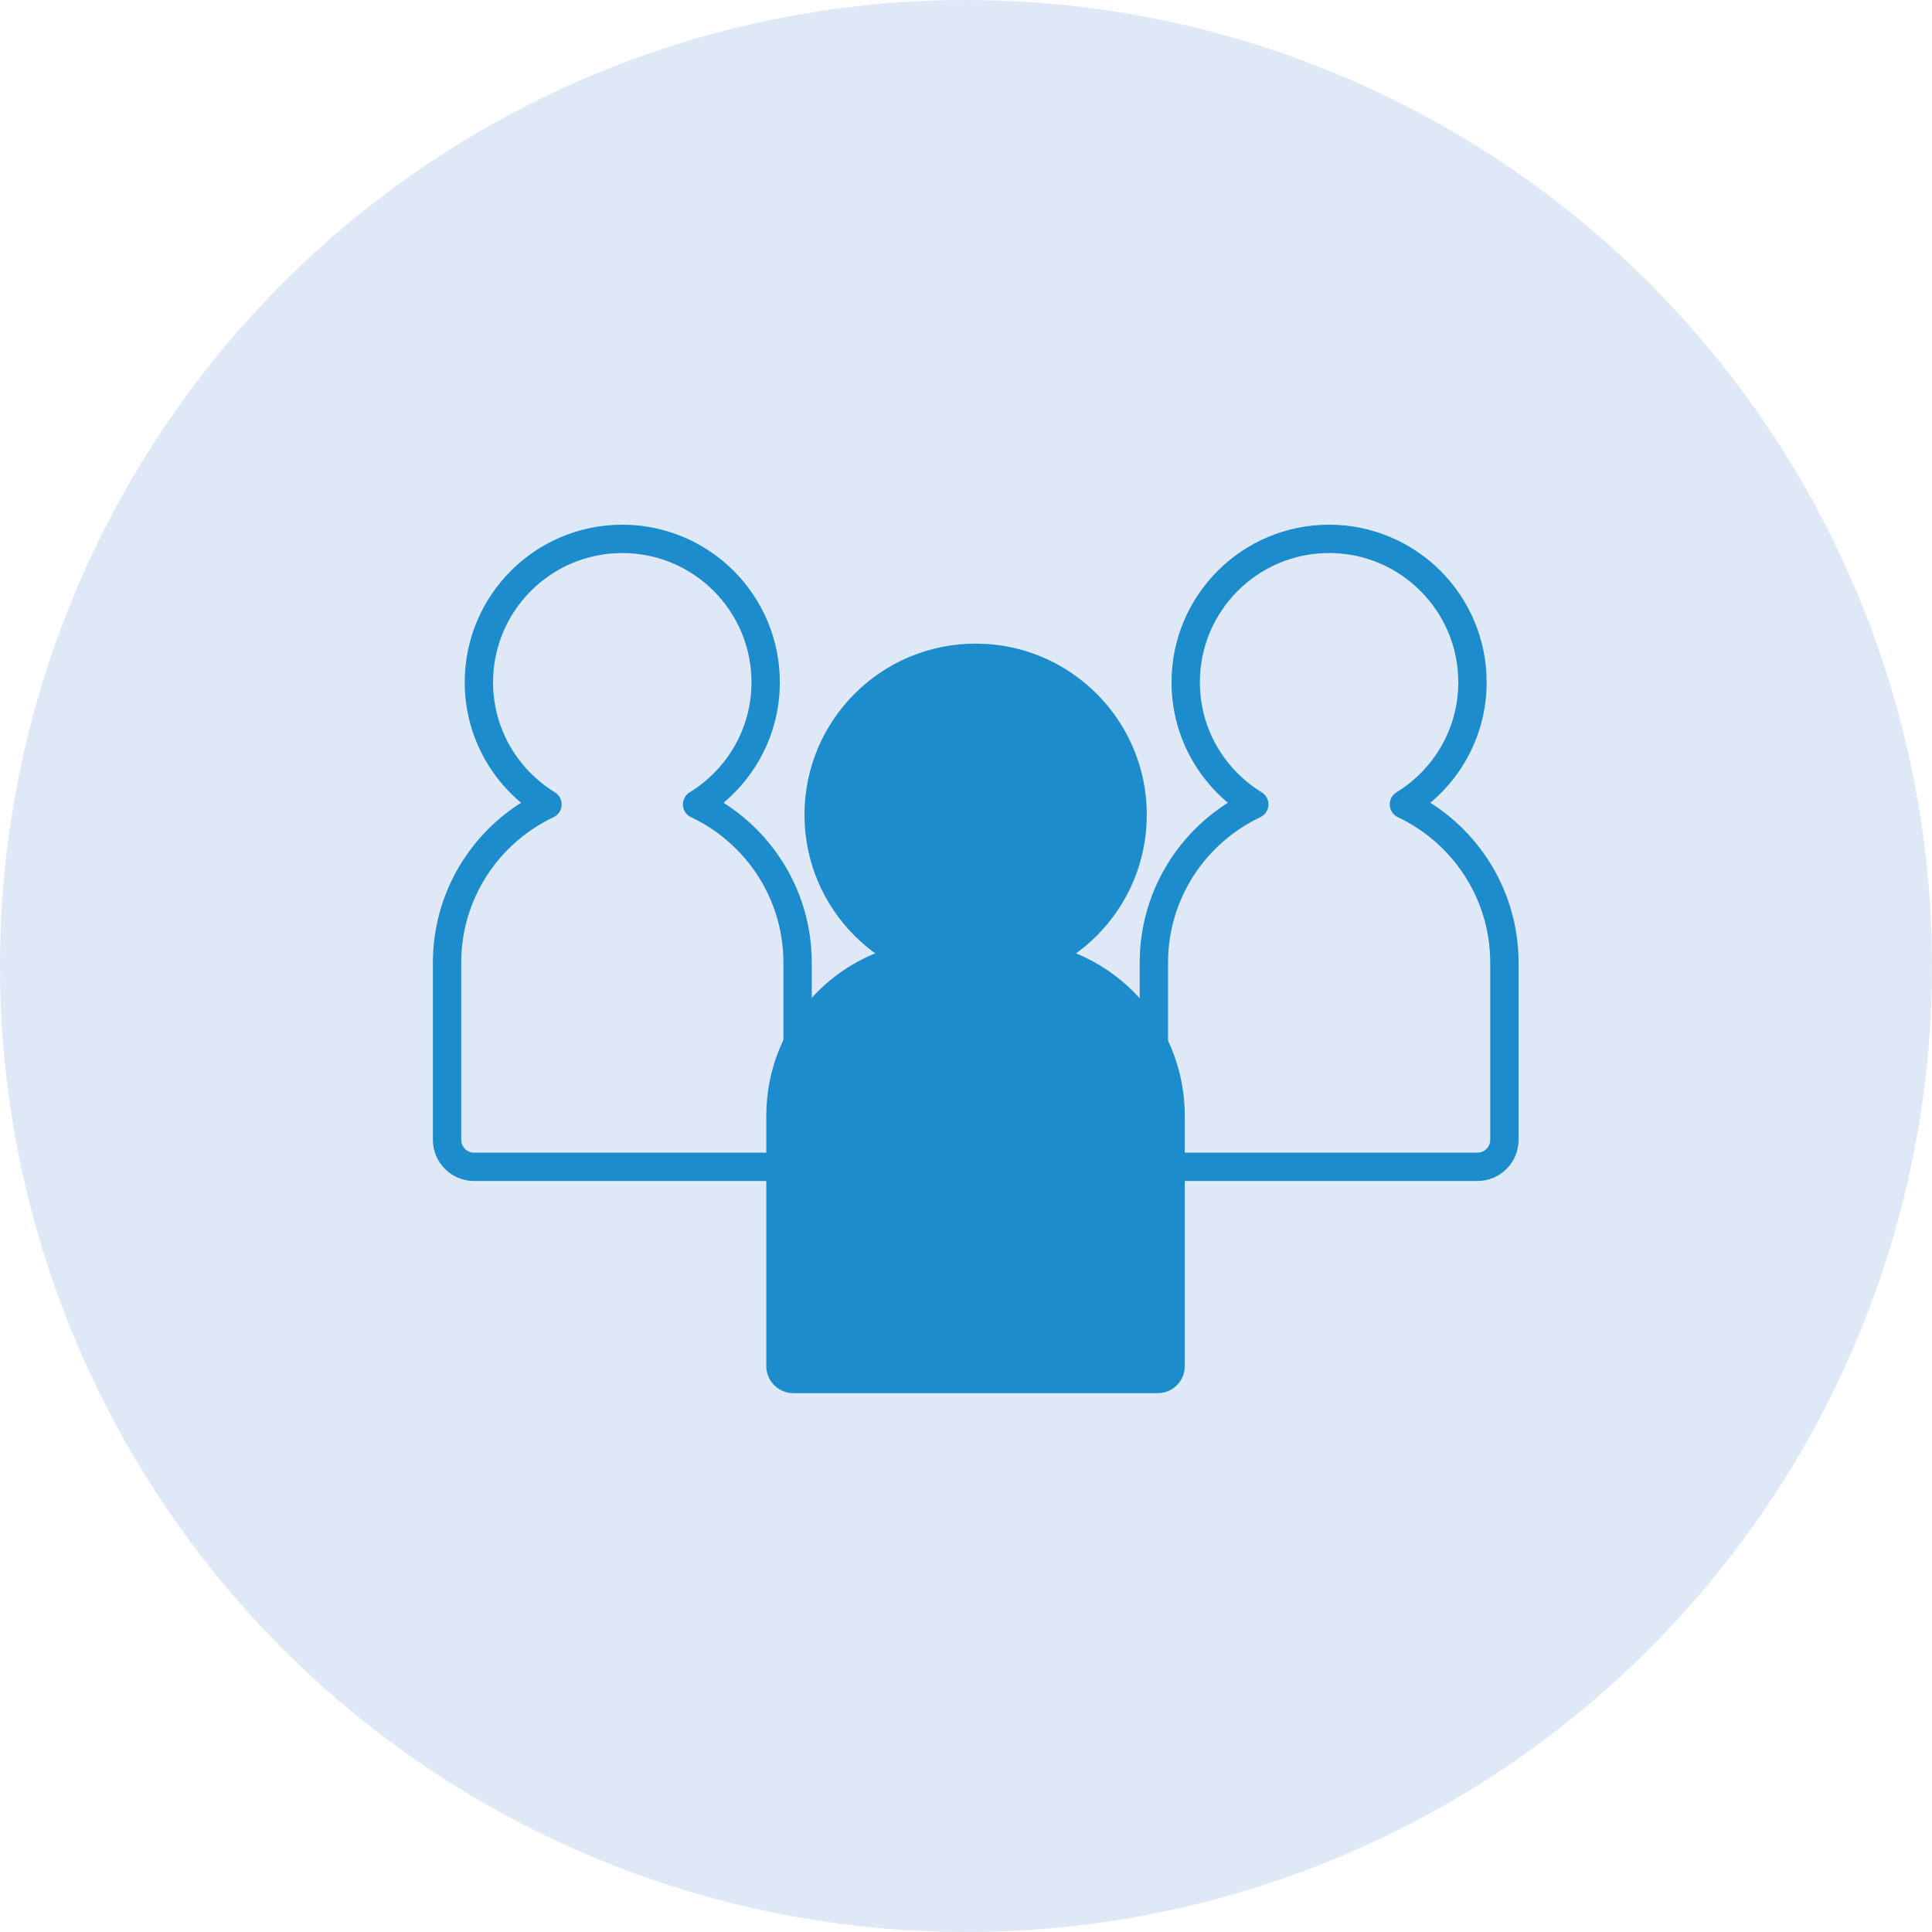
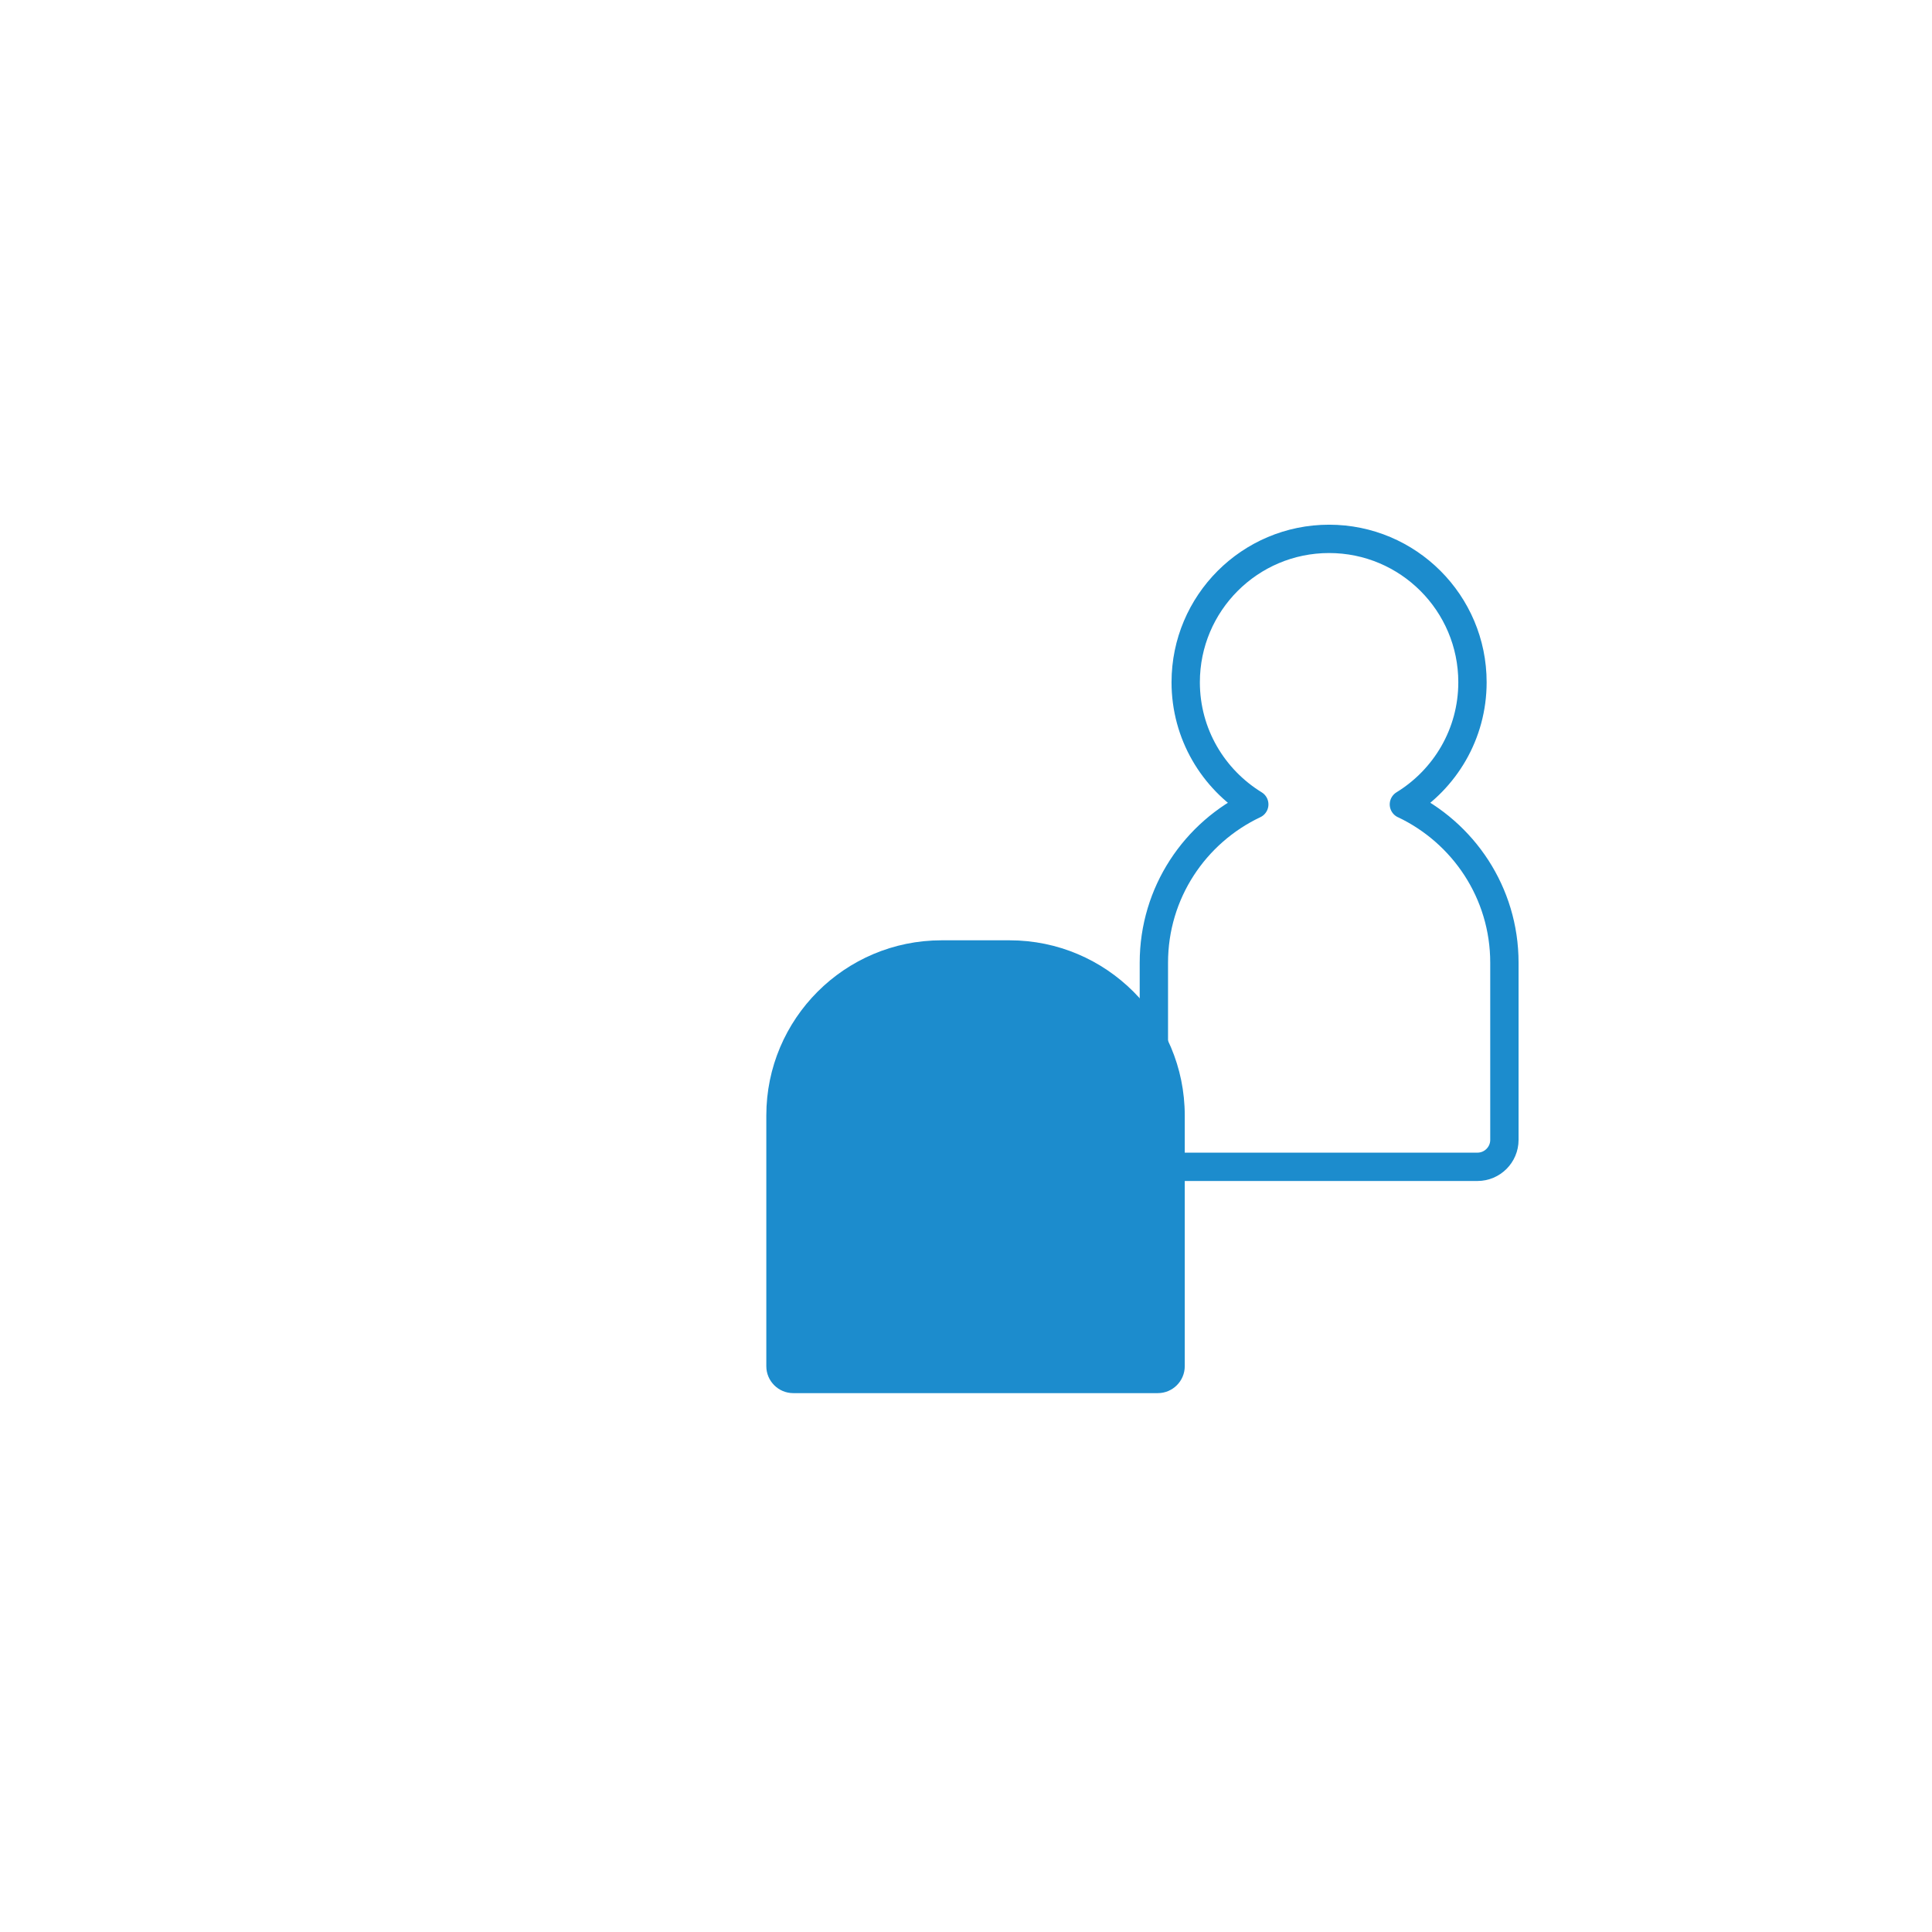
<svg xmlns="http://www.w3.org/2000/svg" id="_レイヤー_2" viewBox="0 0 204.54 204.54">
  <defs>
    <style>.cls-1{fill:none;stroke:#1c8ccd;stroke-linecap:round;stroke-linejoin:round;stroke-width:3px;}.cls-2{fill:#dee8f6;}.cls-3{fill:#1c8ccd;}</style>
  </defs>
  <g id="_写真_イラスト">
-     <circle class="cls-2" cx="102.27" cy="102.27" r="102.27" />
-     <circle class="cls-3" cx="103.29" cy="86.26" r="18.12" />
    <path class="cls-3" d="M99.69,99.55h7.19c10.24,0,18.55,8.31,18.55,18.55v26.54c0,1.57-1.28,2.85-2.85,2.85h-38.6c-1.57,0-2.85-1.28-2.85-2.85v-26.54c0-10.24,8.31-18.55,18.55-18.55Z" />
    <path class="cls-1" d="M148.63,85.16c4.35-2.67,7.26-7.45,7.26-12.93,0-8.38-6.8-15.18-15.18-15.18s-15.18,6.8-15.18,15.18c0,5.48,2.91,10.26,7.26,12.93-6.28,2.97-10.63,9.35-10.63,16.76v18.76c0,1.57,1.28,2.85,2.85,2.85h31.41c1.57,0,2.85-1.28,2.85-2.85v-18.76c0-7.41-4.35-13.78-10.63-16.76Z" />
-     <path class="cls-1" d="M73.8,85.16c4.35-2.67,7.26-7.45,7.26-12.93,0-8.38-6.8-15.18-15.18-15.18s-15.18,6.8-15.18,15.18c0,5.48,2.91,10.26,7.26,12.93-6.28,2.97-10.63,9.35-10.63,16.76v18.76c0,1.57,1.28,2.85,2.85,2.85h31.41c1.57,0,2.85-1.28,2.85-2.85v-18.76c0-7.41-4.35-13.78-10.63-16.76Z" />
  </g>
</svg>